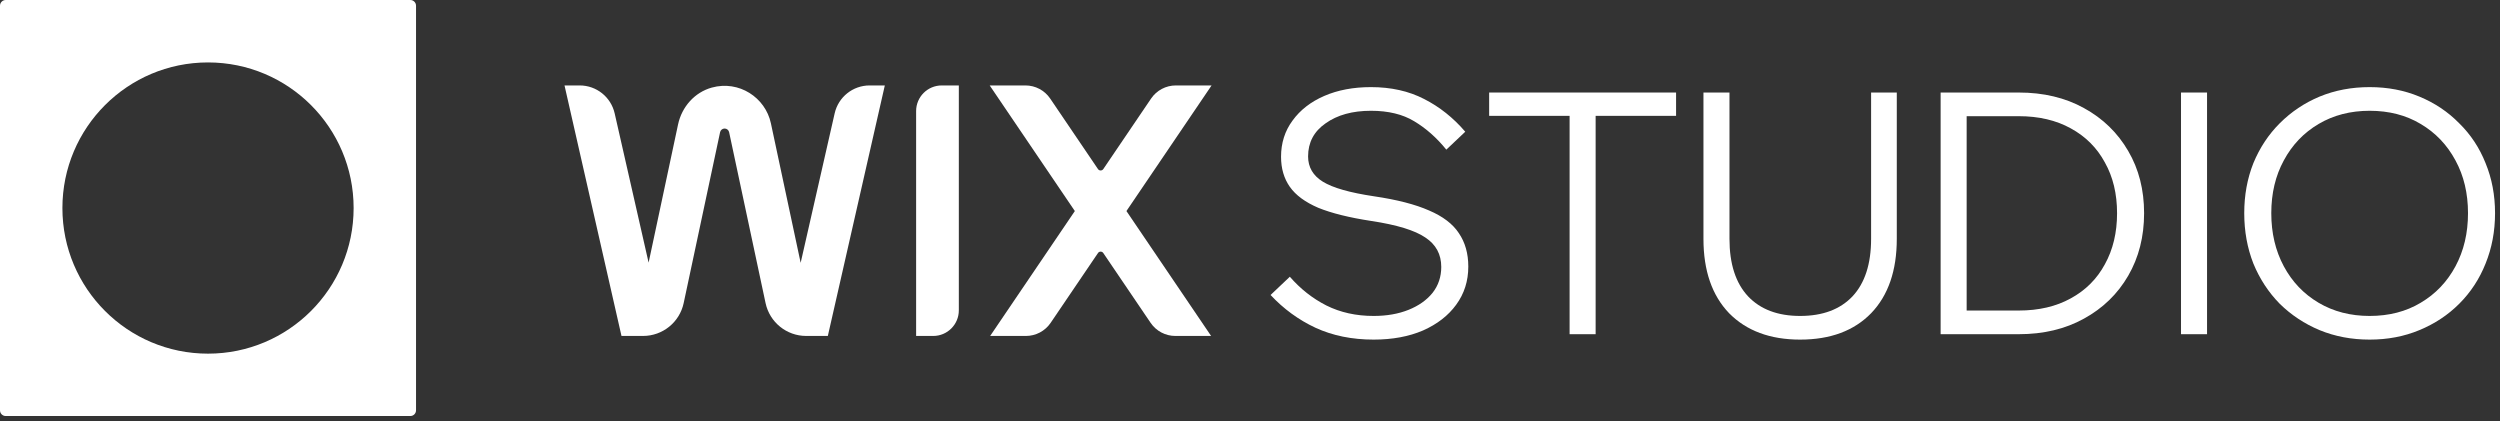
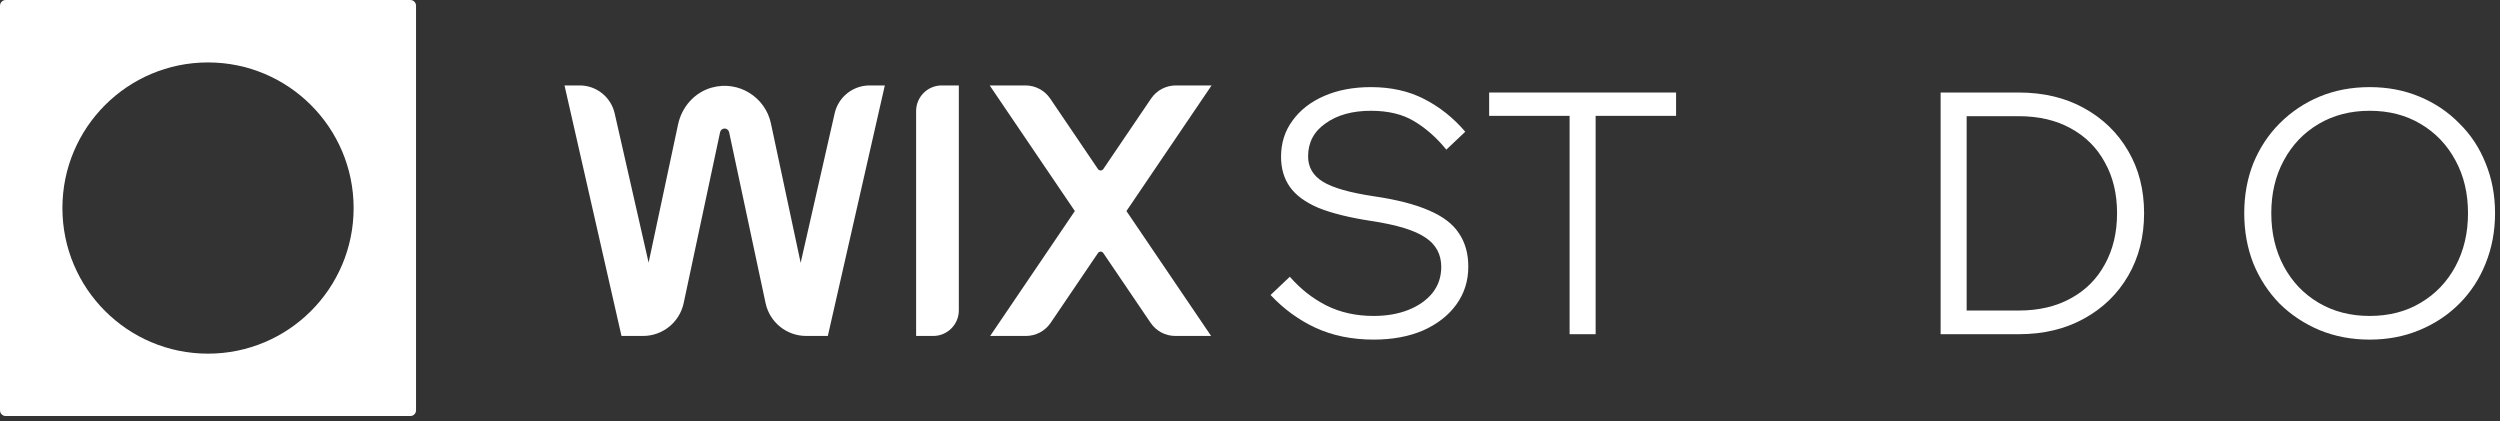
<svg xmlns="http://www.w3.org/2000/svg" width="433" height="73" viewBox="0 0 433 73" fill="none">
  <rect x="0" y="0" width="433" height="73" fill="#333333" stroke="none" />
  <g clip-path="url(#clip0_1527_27989)">
    <path d="M209.846 14.798H203.656C201.938 14.798 200.333 15.648 199.369 17.07L191.09 29.284C190.869 29.607 190.391 29.607 190.171 29.284L181.892 17.07C180.929 15.648 179.322 14.798 177.605 14.798H171.414L186.162 36.553L171.495 58.188H177.686C179.403 58.188 181.009 57.338 181.973 55.915L190.171 43.824C190.391 43.5 190.869 43.5 191.09 43.824L199.287 55.915C200.25 57.338 201.857 58.188 203.574 58.188H209.765L195.098 36.553L209.846 14.798Z" fill="white" />
    <path d="M158.672 19.236V58.188H161.631C164.083 58.188 166.069 56.201 166.069 53.75V14.798H163.111C160.659 14.798 158.672 16.785 158.672 19.236Z" fill="white" />
    <path d="M153.25 14.798H150.617C147.718 14.798 145.207 16.803 144.564 19.629L138.674 45.523L133.518 21.351C132.565 16.884 127.981 13.871 123.291 15.167C120.303 15.992 118.088 18.516 117.442 21.547L112.339 45.49L106.459 19.631C105.815 16.804 103.304 14.798 100.405 14.798H97.773L107.641 58.186H111.38C114.773 58.186 117.704 55.814 118.412 52.496L124.72 22.893C124.798 22.526 125.127 22.26 125.502 22.26C125.876 22.26 126.206 22.526 126.284 22.893L132.597 52.498C133.305 55.816 136.236 58.186 139.629 58.186H143.381L153.25 14.798Z" fill="white" />
  </g>
  <path d="M220.062 51.092L223.399 47.931C225.234 50.039 227.341 51.697 229.722 52.907C232.142 54.117 234.874 54.722 237.918 54.722C240.182 54.722 242.191 54.371 243.948 53.668C245.704 52.966 247.089 51.99 248.104 50.741C249.119 49.453 249.626 47.951 249.626 46.233C249.626 44.048 248.709 42.35 246.875 41.14C245.041 39.891 241.918 38.935 237.508 38.272C233.683 37.686 230.62 36.925 228.317 35.988C226.053 35.013 224.414 33.803 223.399 32.359C222.385 30.915 221.877 29.178 221.877 27.149C221.877 24.768 222.541 22.68 223.868 20.884C225.195 19.05 227.029 17.626 229.371 16.611C231.712 15.596 234.405 15.089 237.45 15.089C240.923 15.089 243.987 15.772 246.641 17.138C249.334 18.504 251.714 20.397 253.783 22.816L250.504 25.919C248.826 23.851 246.972 22.212 244.943 21.002C242.953 19.792 240.455 19.187 237.45 19.187C234.249 19.187 231.634 19.909 229.605 21.353C227.575 22.758 226.561 24.67 226.561 27.09C226.561 28.963 227.419 30.427 229.137 31.481C230.854 32.534 233.8 33.373 237.976 33.998C241.957 34.583 245.138 35.403 247.519 36.457C249.9 37.471 251.617 38.779 252.671 40.379C253.763 41.979 254.31 43.911 254.31 46.175C254.31 48.673 253.607 50.878 252.202 52.79C250.836 54.663 248.924 56.147 246.465 57.239C244.006 58.293 241.157 58.82 237.918 58.82C234.171 58.82 230.815 58.137 227.849 56.771C224.922 55.405 222.326 53.512 220.062 51.092Z" fill="white" />
-   <path d="M276.363 57.883H271.855V20.065H257.922V16.026H290.296V20.065H276.363V57.883Z" fill="white" />
-   <path d="M328.524 16.026V41.374C328.524 46.877 327.041 51.17 324.075 54.254C321.109 57.298 317.011 58.82 311.781 58.82C306.59 58.82 302.493 57.298 299.487 54.254C296.521 51.17 295.038 46.877 295.038 41.374V16.026H299.546V41.374C299.546 45.706 300.619 49.024 302.766 51.327C304.912 53.59 307.917 54.722 311.781 54.722C315.684 54.722 318.709 53.59 320.855 51.327C323.002 49.024 324.075 45.706 324.075 41.374V16.026H328.524Z" fill="white" />
+   <path d="M276.363 57.883H271.855V20.065H257.922V16.026H290.296V20.065H276.363V57.883" fill="white" />
  <path d="M336.116 57.883V16.026H349.639C353.932 16.026 357.699 16.923 360.938 18.718C364.216 20.514 366.773 22.992 368.607 26.153C370.441 29.276 371.358 32.866 371.358 36.925C371.358 40.984 370.441 44.594 368.607 47.755C366.773 50.917 364.216 53.395 360.938 55.19C357.699 56.986 353.932 57.883 349.639 57.883H336.116ZM340.624 53.785H349.639C353.113 53.785 356.118 53.083 358.655 51.678C361.231 50.273 363.202 48.302 364.568 45.765C365.973 43.228 366.675 40.282 366.675 36.925C366.675 33.569 365.973 30.642 364.568 28.144C363.202 25.607 361.231 23.636 358.655 22.231C356.118 20.826 353.113 20.123 349.639 20.123H340.624V53.785Z" fill="white" />
-   <path d="M382.26 57.883H377.752V16.026H382.26V57.883Z" fill="white" />
  <path d="M410.423 58.82C407.3 58.82 404.412 58.273 401.758 57.181C399.143 56.088 396.841 54.566 394.85 52.614C392.899 50.624 391.377 48.302 390.284 45.648C389.23 42.955 388.703 40.047 388.703 36.925C388.703 33.803 389.23 30.915 390.284 28.261C391.377 25.607 392.899 23.304 394.85 21.353C396.841 19.362 399.143 17.821 401.758 16.728C404.412 15.635 407.3 15.089 410.423 15.089C413.545 15.089 416.413 15.635 419.028 16.728C421.682 17.821 423.985 19.362 425.936 21.353C427.927 23.304 429.449 25.607 430.502 28.261C431.595 30.915 432.142 33.803 432.142 36.925C432.142 40.047 431.595 42.955 430.502 45.648C429.449 48.302 427.927 50.624 425.936 52.614C423.985 54.566 421.682 56.088 419.028 57.181C416.413 58.273 413.545 58.82 410.423 58.82ZM410.423 54.722C413.779 54.722 416.726 53.961 419.262 52.439C421.838 50.917 423.848 48.809 425.292 46.116C426.736 43.423 427.458 40.36 427.458 36.925C427.458 33.491 426.736 30.446 425.292 27.793C423.848 25.1 421.838 22.992 419.262 21.47C416.726 19.948 413.779 19.187 410.423 19.187C407.105 19.187 404.158 19.948 401.583 21.47C399.007 22.992 396.997 25.1 395.553 27.793C394.109 30.446 393.387 33.491 393.387 36.925C393.387 40.36 394.109 43.423 395.553 46.116C396.997 48.809 399.007 50.917 401.583 52.439C404.158 53.961 407.105 54.722 410.423 54.722Z" fill="white" />
  <path fill-rule="evenodd" clip-rule="evenodd" d="M0 0.987C0 0.442 0.442 0 0.987 0H71.069C71.614 0 72.056 0.442 72.056 0.987V71.069C72.056 71.614 71.614 72.056 71.069 72.056H0.987C0.442 72.056 0 71.614 0 71.069V0.987ZM36.028 10.813C22.1 10.813 10.809 22.105 10.809 36.033C10.809 49.962 22.1 61.253 36.028 61.253C49.957 61.253 61.248 49.962 61.248 36.033C61.248 22.105 49.957 10.813 36.028 10.813Z" fill="white" />
  <defs>
    <clipPath id="clip0_1527_27989">
      <rect width="112.072" height="43.39" fill="white" transform="translate(97.773 14.798)" />
    </clipPath>
  </defs>
</svg>